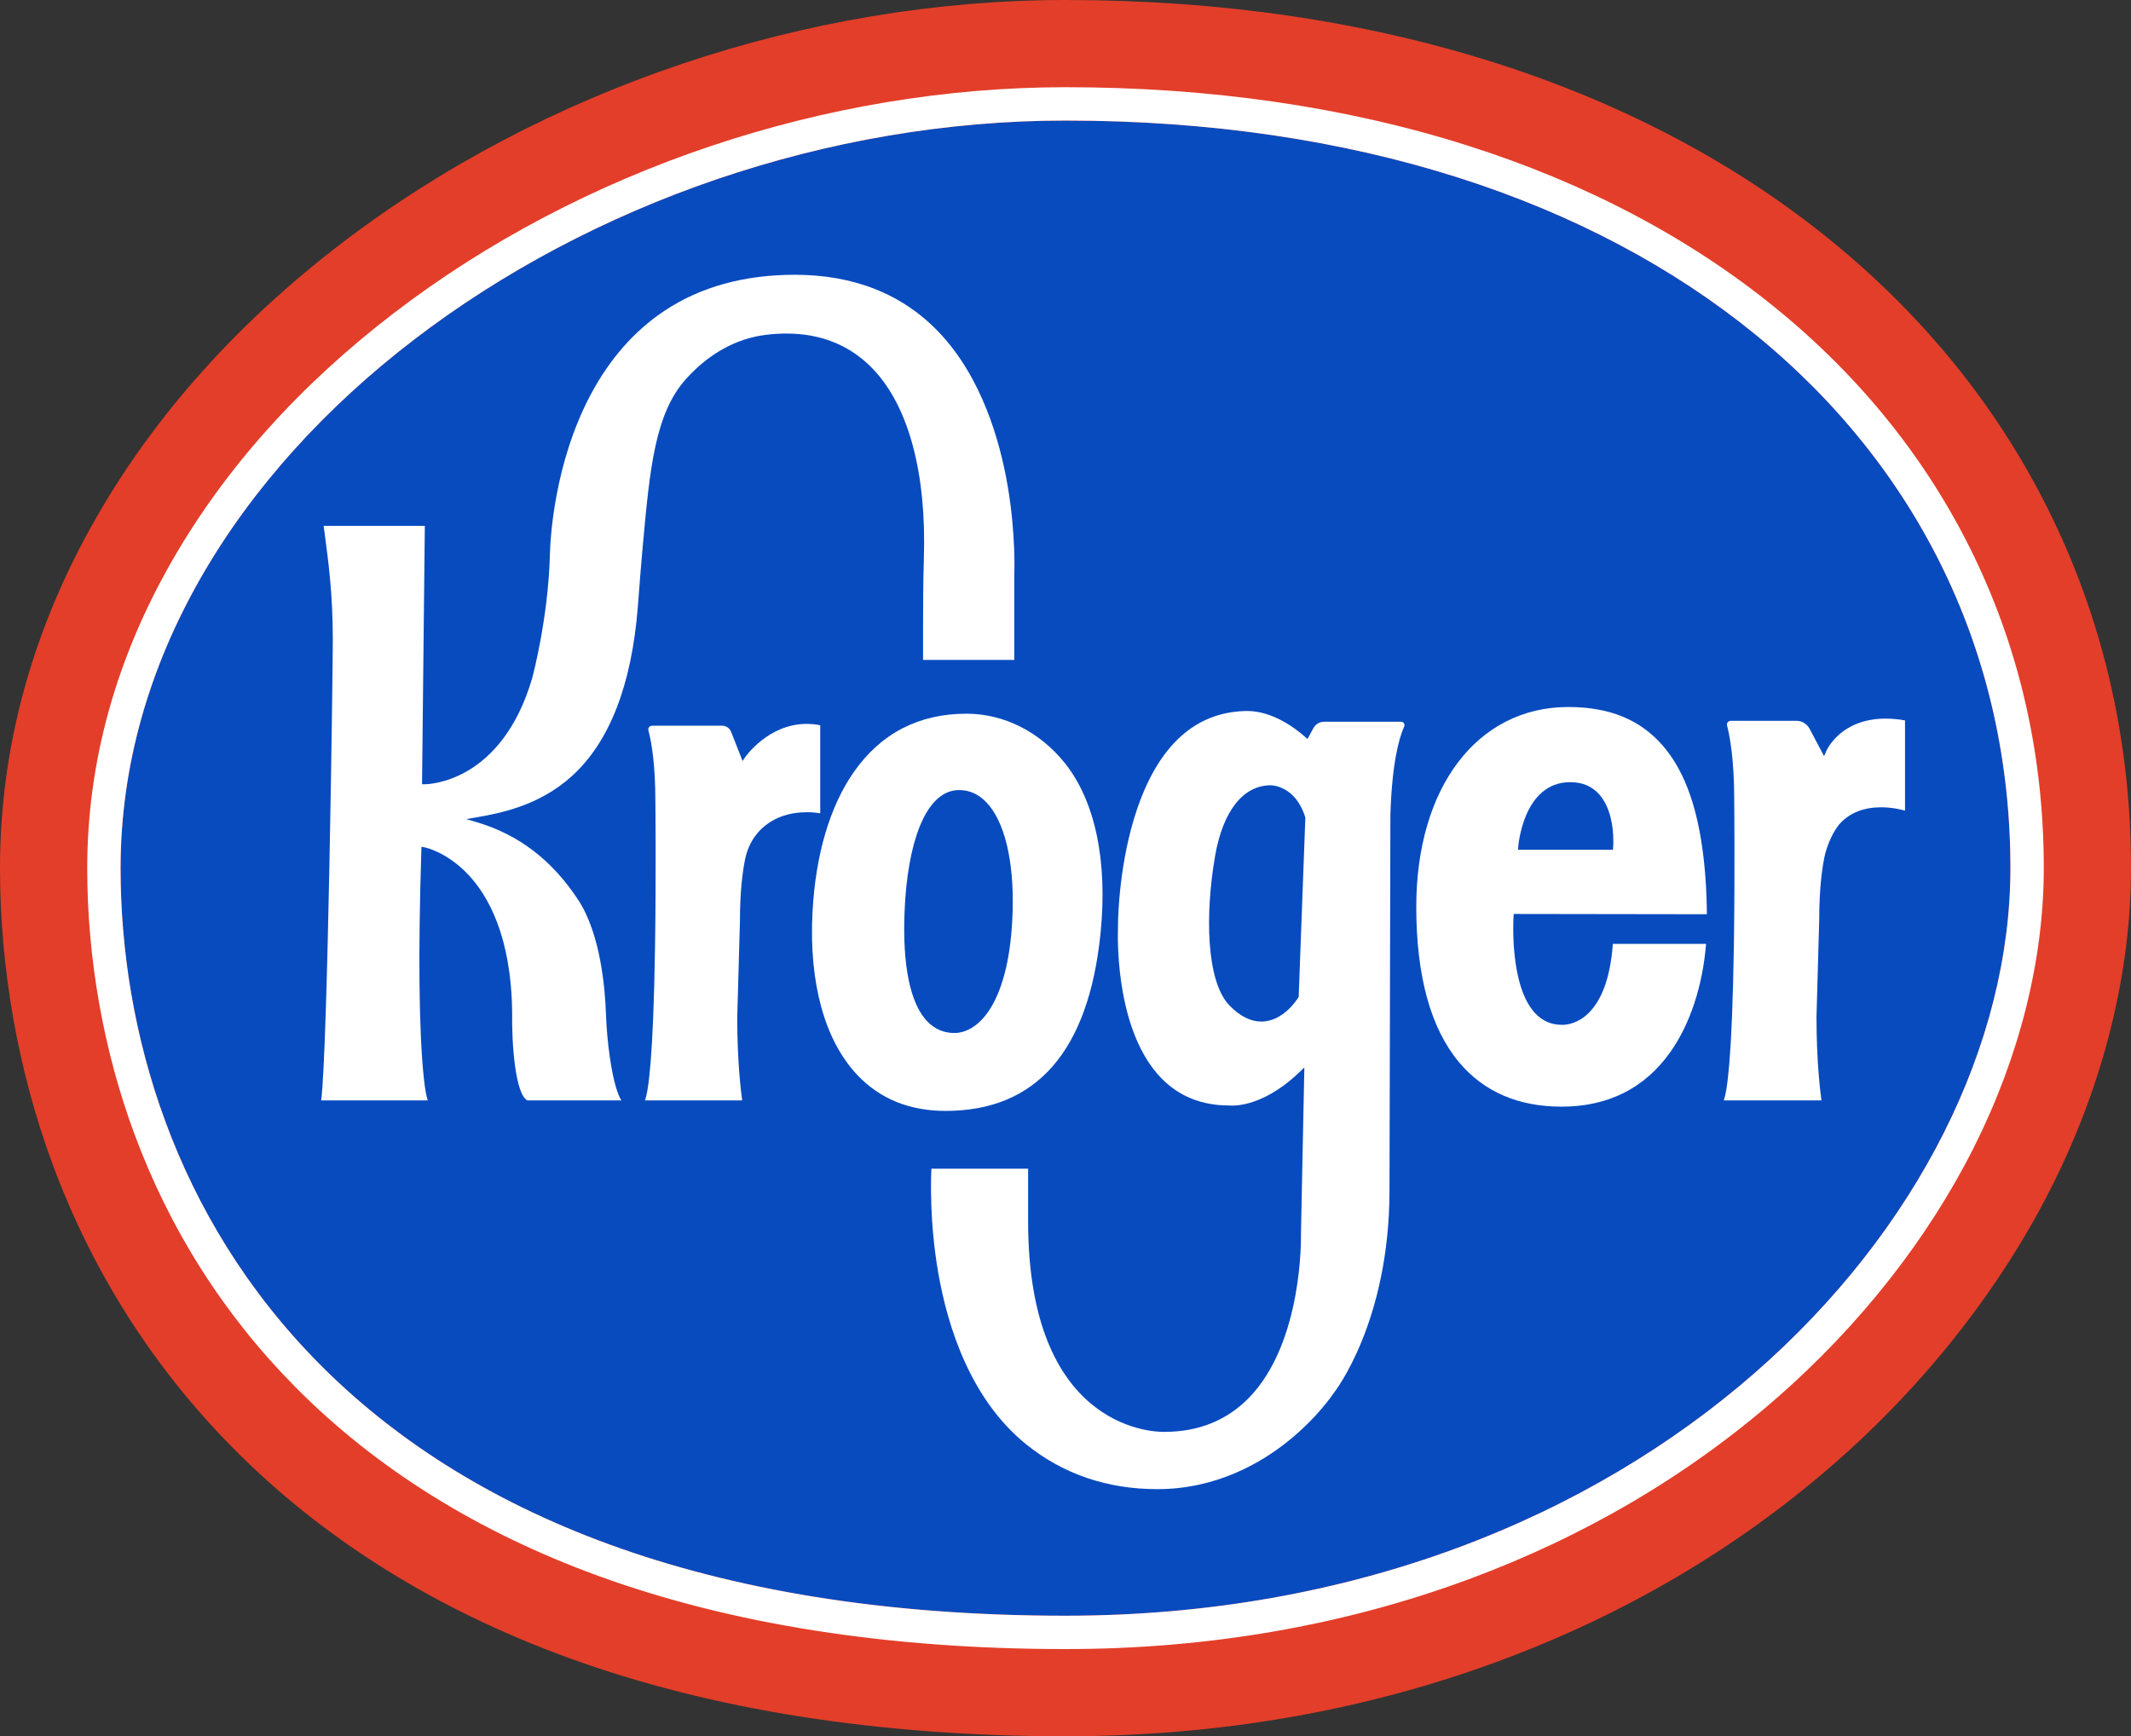
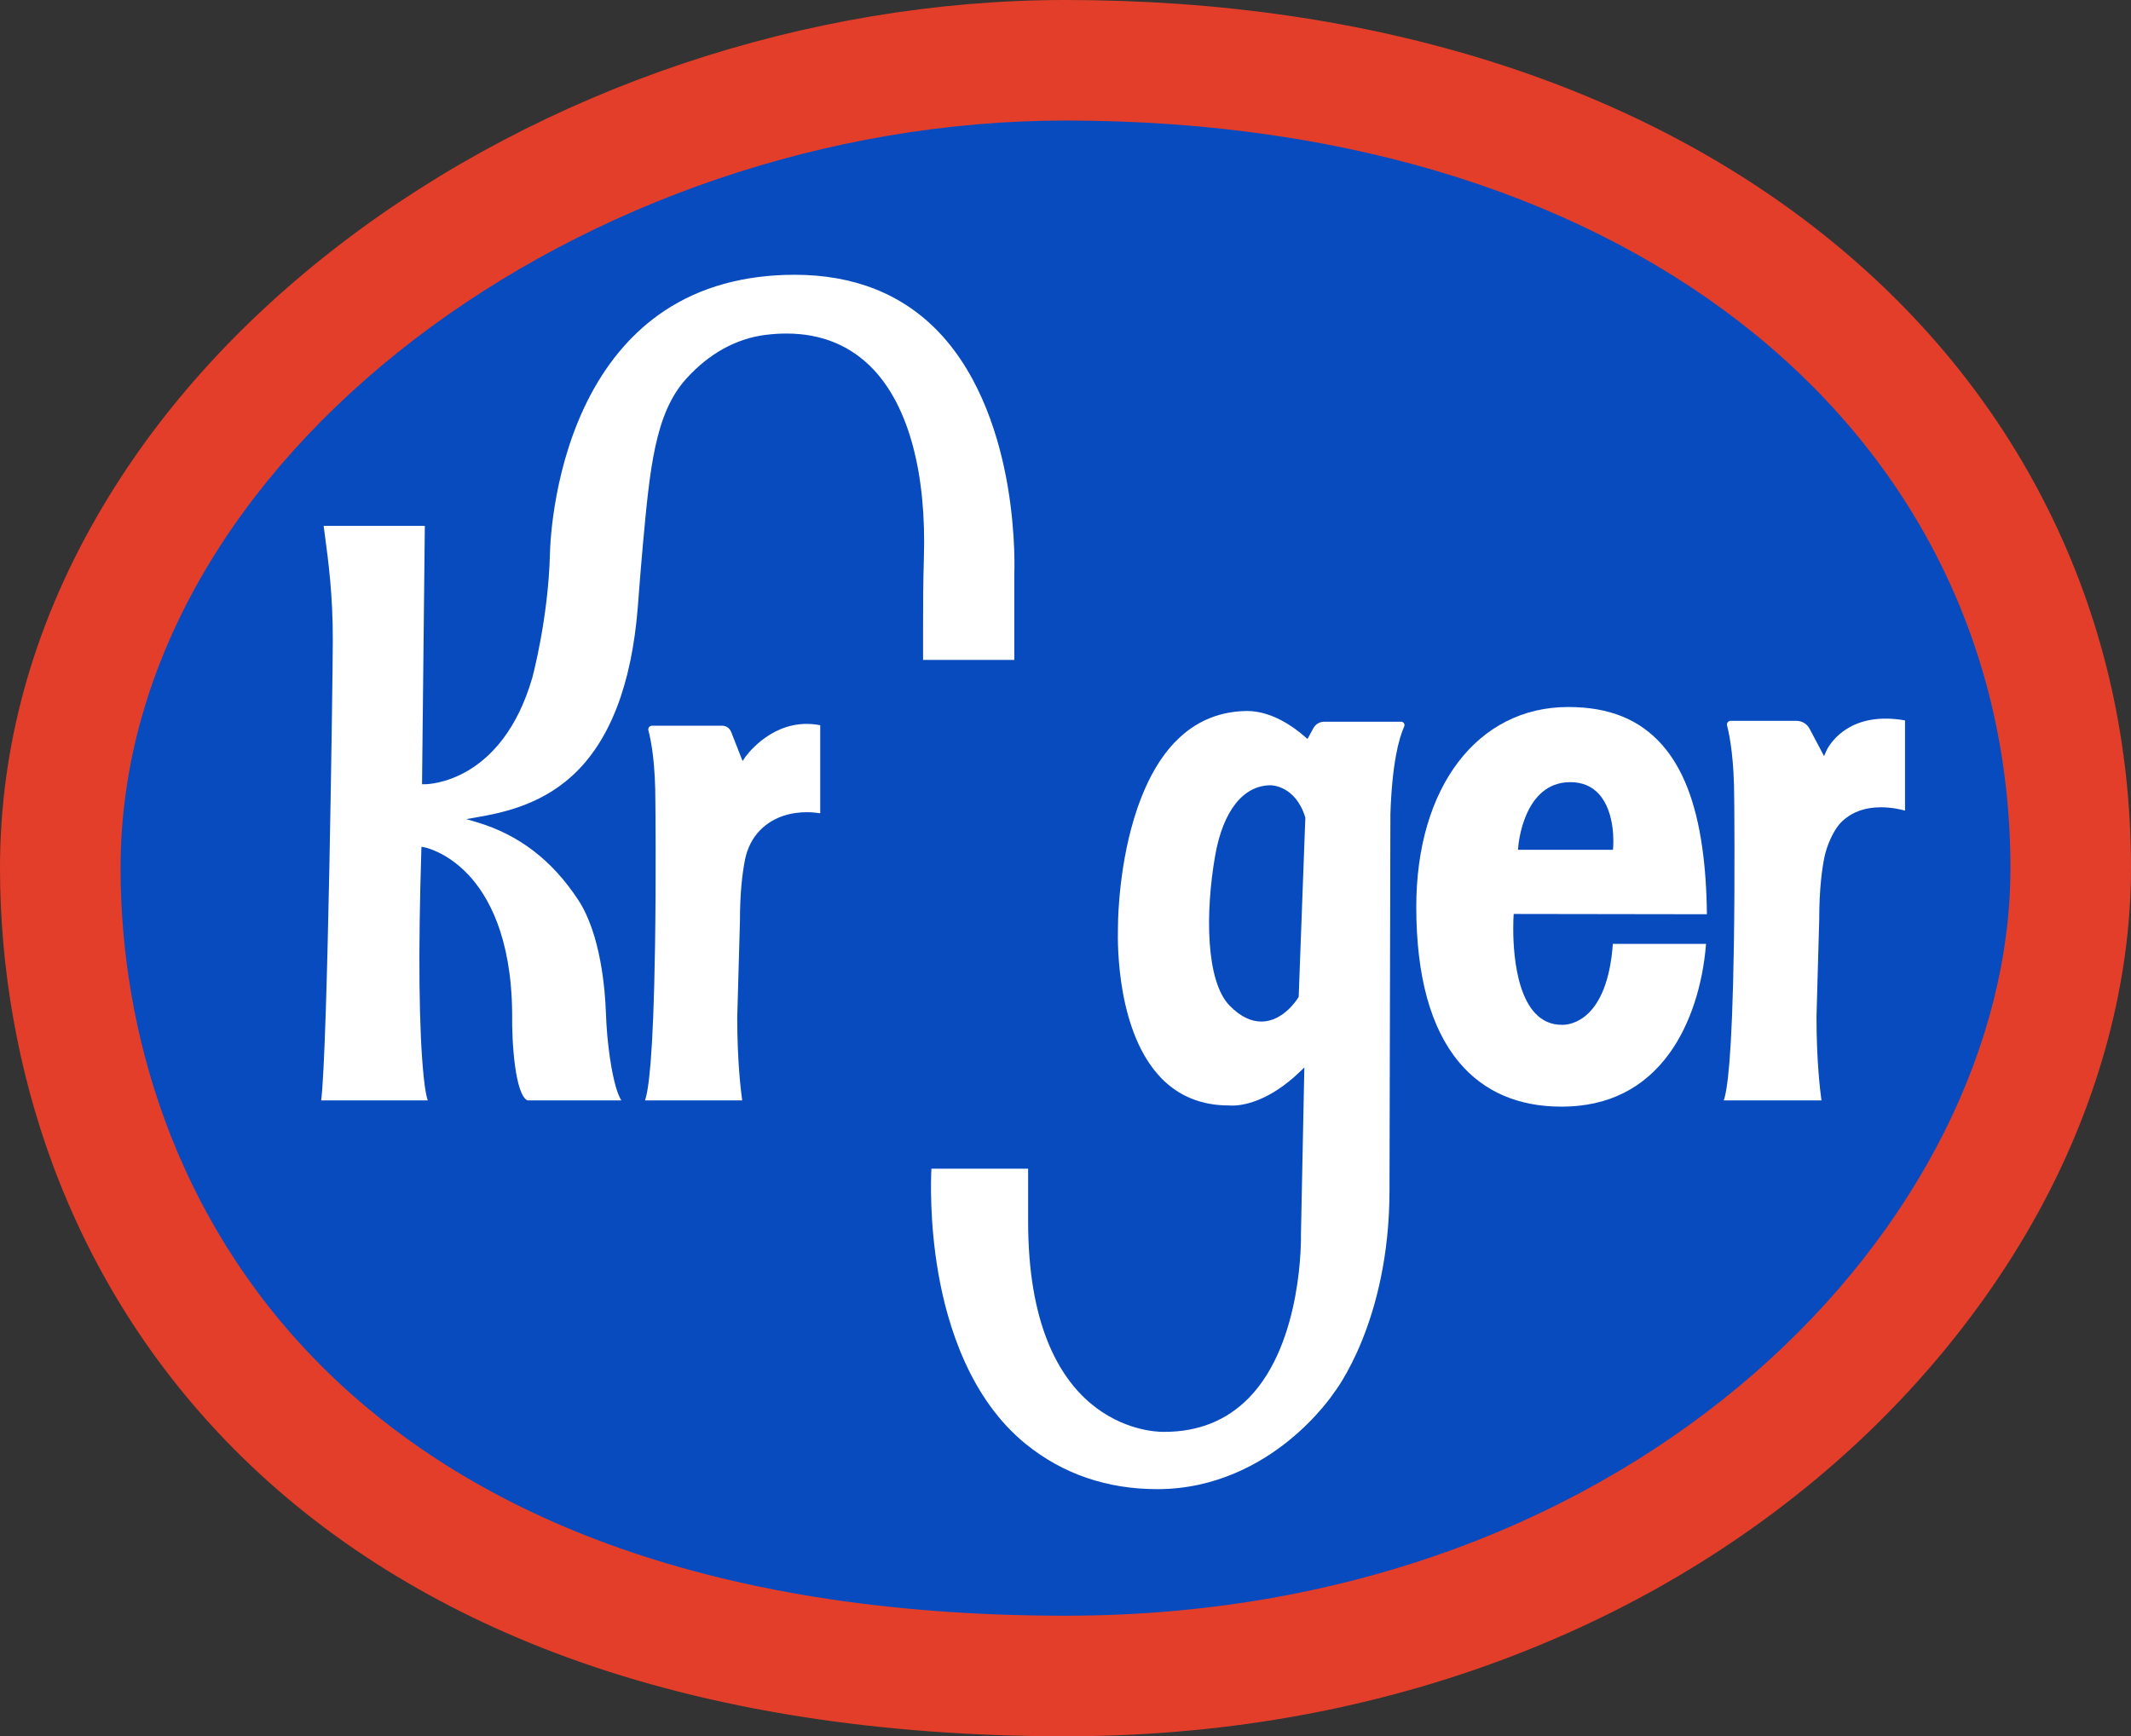
<svg xmlns="http://www.w3.org/2000/svg" id="Layer_1" version="1.1" viewBox="0 0 830.696 676.956">
  <rect x="0" y="0" width="830.696" height="676.956" fill="#333333" stroke="none" />
  <defs>
    <style>
      .st0 {
        fill: #e33e29;
      }

      .st1 {
        fill: #fff;
      }

      .st2 {
        fill: #084bbf;
      }
    </style>
  </defs>
  <path class="st0" d="M800.27,202.43c-19.963-41.525-49.005-78.015-86.321-108.457-37.061-30.235-81.307-53.652-131.507-69.603C531.549,8.199,475.33,0,415.348,0c-100.662,0-203.62,34.649-282.475,95.063-40.356,30.919-72.396,66.773-95.229,106.569C12.665,245.166,0,291.208,0,338.478c0,39.221,7.066,79.074,20.433,115.248,15.558,42.102,39.307,79.463,70.587,111.044,35.011,35.348,78.947,62.806,130.585,81.61,55.715,20.289,120.899,30.576,193.742,30.576,59.501,0,116.317-9.853,168.869-29.287,49.014-18.125,92.979-44.005,130.674-76.918,35.675-31.15,65.04-68.534,84.92-108.11,20.205-40.221,30.884-83.156,30.884-124.163,0-48.279-10.237-94.052-30.426-136.048Z" />
  <path class="st2" d="M783.696,338.478c0,136.348-143.13,291.478-368.348,291.478-284.696,0-368.348-164.87-368.348-291.478,0-160.979,182.435-291.478,368.348-291.478,225.913,0,368.348,125.217,368.348,291.478Z" />
-   <path class="st1" d="M769.627,217.161c-17.785-36.995-43.749-69.578-77.17-96.843-33.73-27.517-74.208-48.896-120.311-63.545-47.559-15.111-100.314-22.773-156.798-22.773-93.336,0-188.758,32.094-261.797,88.052-36.762,28.165-65.836,60.632-86.416,96.5-21.987,38.32-33.135,78.669-33.135,119.926,0,35.244,6.337,71.02,18.325,103.463,13.864,37.518,35.01,70.794,62.852,98.903,31.453,31.756,71.175,56.515,118.063,73.589,51.976,18.927,113.246,28.524,182.109,28.524,55.464,0,108.312-9.143,157.077-27.177,45.124-16.687,85.533-40.453,120.104-70.64,32.387-28.28,58.979-62.085,76.901-97.761,17.838-35.51,27.266-73.167,27.266-108.901,0-43.137-9.107-83.954-27.069-121.317ZM415.348,629.956c-284.696,0-368.348-164.87-368.348-291.478,0-160.979,182.435-291.478,368.348-291.478,225.913,0,368.348,125.217,368.348,291.478,0,136.348-143.13,291.478-368.348,291.478Z" />
  <g>
    <path class="st1" d="M319.736,282.764v34.33c-1.13-.19-2.97-.42-5.21-.42-5.18,0-12.56,1.22-18.25,7.04-2.91,2.97-4.93,6.89-5.84,11.35-.91,4.47-2,12.31-2,24.17l-1.05,37.51c0,17.12,1.43,28.73,1.93,32.3h-37.89c1.29-3.64,3.24-15.59,3.92-60.27.43-28.14.14-55.77.13-56.03,0-14.7-1.48-23.32-2.72-27.97-.11-.43-.02-.89.25-1.25.28-.36.71-.57,1.17-.57h27.31c1.56,0,2.94.94,3.52,2.4l3.77,9.61.7,1.75,1.06-1.56c.09-.13,8.99-12.91,23.88-12.91h.01c1.74,0,3.53.17,5.31.52Z" />
    <path class="st1" d="M395.386,224.044v33.26h-35.56v-13.277c0-8.773.037-17.548.316-26.316,1.049-32.959-5.822-58.923-19.576-73.566-8.79-9.35-20.23-14.1-34-14.1-2.58,0-5.29.17-8.04.51-11.53,1.41-22.29,7.37-31.13,17.23-12.11,13.49-14.08,35.01-16.81,64.8l-.02.23c-.6,6.61-1.13,13.34-1.63,19.85l-.3,3.87c-2.39,30.5-11.03,52.72-25.69,66.04-13.01,11.82-28.61,14.57-36.99,16.05l-4.17.73,4.06,1.21c16.42,4.89,29.35,14.8,39.54,30.28,8.84,13.45,10.5,35.23,10.8,43.98.23,6.28.75,12.07,1.58,17.68,1.49,9.97,3.15,14.45,4.44,16.54h-36.57c-4.72-2.14-6.18-21.92-5.99-34.05-.27-29.97-9.48-45.92-17.16-54.03-8.41-8.87-16.69-10.54-17.04-10.6l-1.15-.22-.04,1.17c-1.28,40.05-.96,70.8.95,88.93.49,4.7,1.04,7.32,1.54,8.8h-41.55c2.56-19.63,4.49-164.33,4.53-178.34.01-.92.01-1.4.01-1.4,0-17.46-1.66-29.97-3.14-41.01-.14-1.09-.29-2.17-.43-3.25h39.44l-1.08,99.72-.01.99,1,.02h.06c1.22,0,29.97-.47,41.91-41.47.06-.23,6.26-23.19,6.88-48.22.14-5.66,1.57-35.27,15.89-62.21,7.38-13.89,17.02-24.86,28.65-32.62,14.05-9.37,31.16-14.12,50.88-14.12,23.13,0,42.04,7.53,56.21,22.4,16.67,17.51,23.78,42.23,26.8,59.88,3.29,19.2,2.6,34.43,2.59,34.63Z" />
-     <path class="st1" d="M414.996,297.404c-9.82-12.17-23.75-19.14-38.22-19.14-18.53,0-33.27,7.58-43.81,22.55-9.45,13.42-15.07,32.41-16.24,54.93-1.44,27.5,4.79,50.03,17.52,63.44,8.78,9.26,20.34,13.95,34.35,13.95,35.4,0,55.72-23.28,60.4-69.17,2.87-28.18-2.1-51.81-14-66.56ZM394.736,355.424c-1.05,34.93-12.91,47.33-22.74,47.33-4.1,0-7.64-1.53-10.53-4.53-6.66-6.94-9.72-21.76-8.85-42.87.54-13.41,2.59-24.86,5.9-33.11,3.74-9.3,9.04-14.21,15.34-14.21,3.99,0,7.55,1.58,10.57,4.7,7.15,7.37,10.91,22.93,10.31,42.69Z" />
    <path class="st1" d="M547.286,282.004c-.25-.39-.66-.61-1.12-.61h-29.98c-1.76,0-3.37.96-4.21,2.51l-1.7,3.12-.6,1.1-.94-.83c-4.28-3.77-12.91-10.08-22.63-10.09-.16,0-.31.01-.47.01-19.57.43-33.8,13.23-42.31,38.03-7.07,20.63-7.47,42.38-7.5,44.79,0,.38-.01.75-.02,1.13,0,.36-.01.72-.02,1.07-.18,6.63-.22,40.53,16.94,58.16,6.85,7.04,15.69,10.61,26.27,10.61h.07l.07.01s.4.05,1.13.05c3.83,0,14.06-1.29,26.45-13.2l1.74-1.68-.05,2.42-1.28,62.85c.02.37.9,41.77-20.23,63.49-8.6,8.84-19.67,13.32-32.93,13.32,0,0-.17.01-.46.01-5.4,0-52.73-2.31-52.73-82.06v-20.56h-37.7c-.2,4.04-.76,20.79,2.66,40.55,3.6,20.8,12.46,49.28,34.24,66.89,14.38,11.62,31.6,17.51,51.19,17.51,22.86,0,40.32-10.16,50.93-18.69,11.55-9.27,17.75-18.67,17.81-18.77l.02-.04.04-.04c.21-.27,21.68-27.51,21.68-79.02l.35-146.61c.65-19.79,3.29-29.51,5.38-34.19.19-.41.15-.86-.09-1.24ZM508.836,318.954l-2.58,69.46-.01.25-.13.22c-.23.39-5.72,9.41-14.44,9.41-4.17,0-8.32-2.08-12.35-6.2-9.28-9.5-9.53-36.17-5.66-58.39,3.05-17.5,10.95-27.53,21.68-27.53.4,0,9.65.14,13.45,12.45l.05.16-.01.17Z" />
    <path class="st1" d="M609.096,399.574c-.19,0-.33,0-.4-.01-4.01-.01-7.46-1.53-10.26-4.51-10.03-10.68-8.5-36.67-8.43-37.77l.06-.94h.94l74.37.11c-.1-9.54-.71-18.27-1.81-25.99-2.53-17.89-7.66-31-15.68-40.08-8.76-9.91-20.71-14.73-36.54-14.73-35.44,0-59.26,31.31-59.26,77.91,0,26.99,5.61,47.37,16.66,60.58,9.62,11.5,23.07,17.33,39.99,17.33,18.07,0,32.3-7.13,42.31-21.18,7.72-10.85,12.68-25.83,14-42.29h-36.33c-2.18,30.04-16.7,31.57-19.62,31.57ZM591.826,330.264c.02-.26,1.84-25.31,20.3-25.31,4.58,0,8.32,1.54,11.11,4.59,6.65,7.22,5.64,20.31,5.59,20.86l-.08.92h-36.99l.07-1.06Z" />
    <path class="st1" d="M742.606,280.874v35.18c-1.81-.51-5.28-1.3-9.32-1.3-6.54,0-11.82,2.01-15.7,5.98-3.03,3.11-5.53,9.18-6.42,13.56-.92,4.51-2.01,12.41-2.01,24.37l-1.06,37.81c0,17.28,1.44,28.98,1.94,32.57h-38.09c1.3-3.65,3.26-15.67,3.95-60.77.43-28.36.13-56.21.13-56.47,0-15.79-1.75-24.91-2.79-28.94-.12-.44-.02-.9.26-1.26.27-.35.7-.56,1.15-.56h25.62c2.17,0,4.15,1.19,5.16,3.12l4.65,8.81.97,1.85.83-1.93c.22-.52,5.66-12.71,23.18-12.71,2.39,0,4.93.23,7.55.69Z" />
  </g>
</svg>